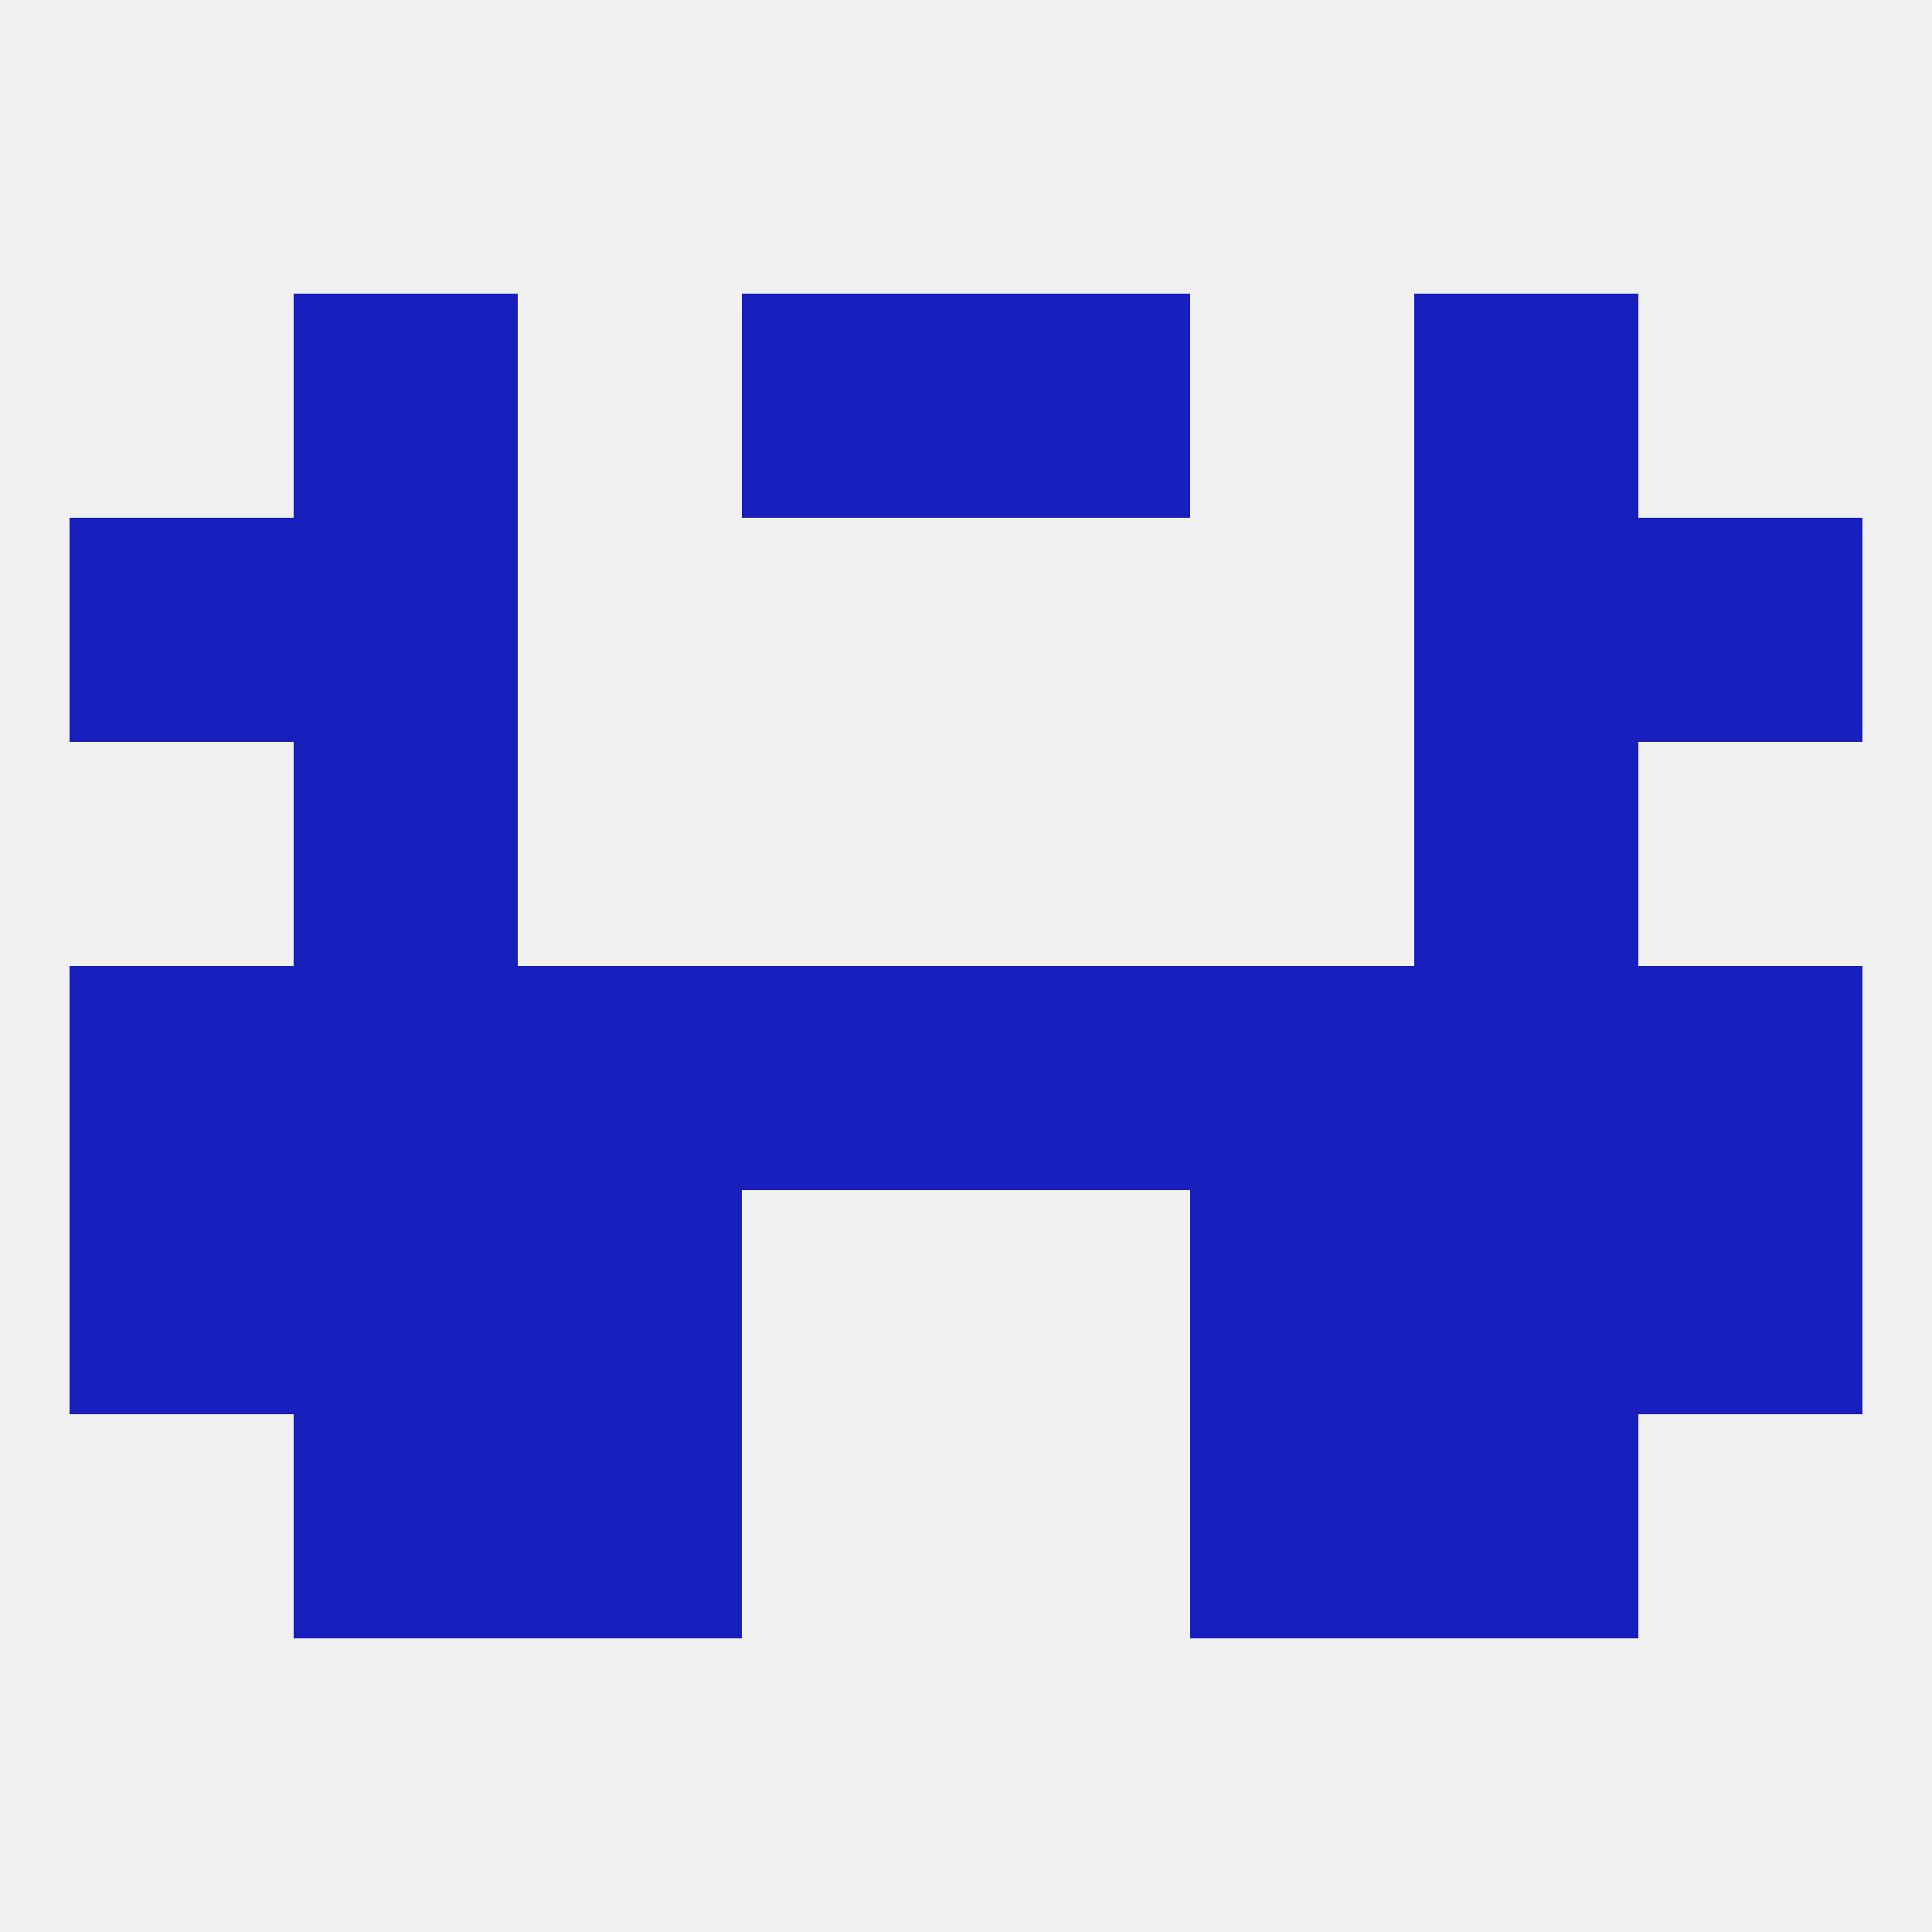
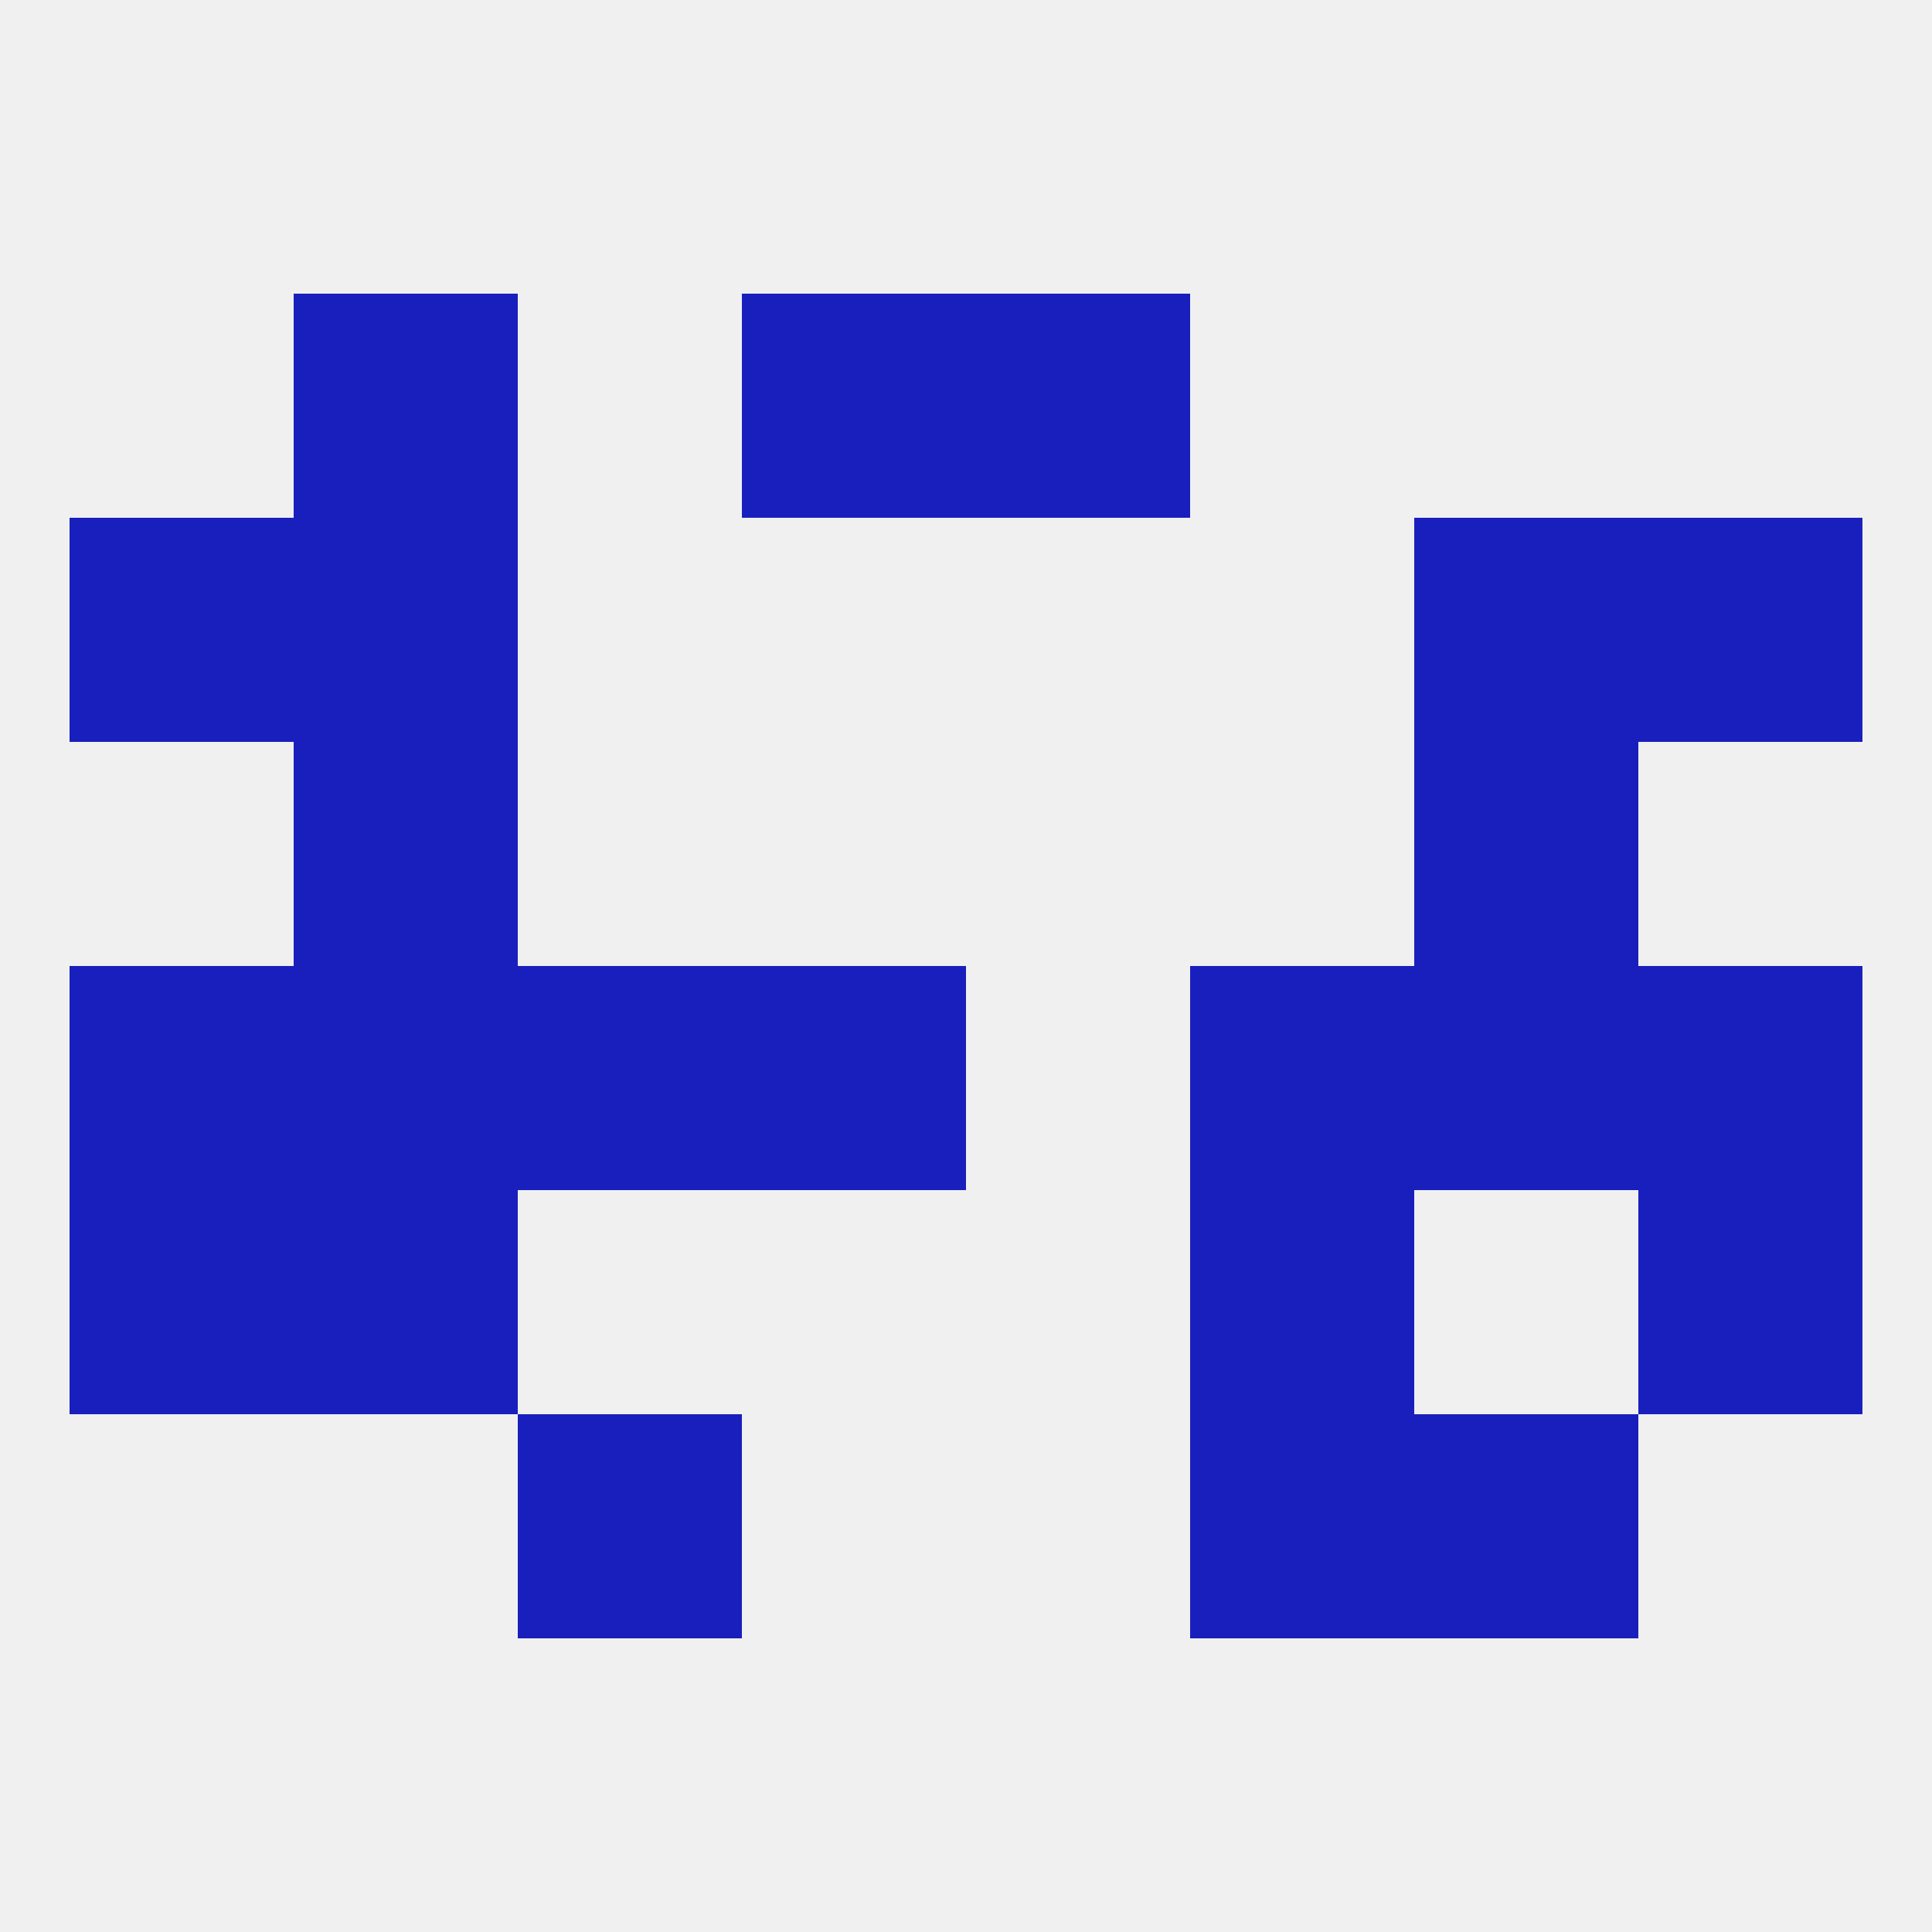
<svg xmlns="http://www.w3.org/2000/svg" version="1.1" baseprofile="full" width="250" height="250" viewBox="0 0 250 250">
  <rect width="100%" height="100%" fill="rgba(240,240,240,255)" />
  <rect x="67" y="125" width="29" height="29" fill="rgba(25,31,188,255)" />
  <rect x="212" y="125" width="29" height="29" fill="rgba(25,31,188,255)" />
  <rect x="96" y="125" width="29" height="29" fill="rgba(25,31,188,255)" />
-   <rect x="125" y="125" width="29" height="29" fill="rgba(25,31,188,255)" />
  <rect x="154" y="125" width="29" height="29" fill="rgba(25,31,188,255)" />
  <rect x="38" y="125" width="29" height="29" fill="rgba(25,31,188,255)" />
  <rect x="183" y="125" width="29" height="29" fill="rgba(25,31,188,255)" />
  <rect x="9" y="125" width="29" height="29" fill="rgba(25,31,188,255)" />
  <rect x="9" y="154" width="29" height="29" fill="rgba(25,31,188,255)" />
  <rect x="212" y="154" width="29" height="29" fill="rgba(25,31,188,255)" />
-   <rect x="67" y="154" width="29" height="29" fill="rgba(25,31,188,255)" />
  <rect x="154" y="154" width="29" height="29" fill="rgba(25,31,188,255)" />
  <rect x="38" y="154" width="29" height="29" fill="rgba(25,31,188,255)" />
-   <rect x="183" y="154" width="29" height="29" fill="rgba(25,31,188,255)" />
  <rect x="38" y="96" width="29" height="29" fill="rgba(25,31,188,255)" />
  <rect x="183" y="96" width="29" height="29" fill="rgba(25,31,188,255)" />
  <rect x="67" y="183" width="29" height="29" fill="rgba(25,31,188,255)" />
  <rect x="154" y="183" width="29" height="29" fill="rgba(25,31,188,255)" />
-   <rect x="38" y="183" width="29" height="29" fill="rgba(25,31,188,255)" />
  <rect x="183" y="183" width="29" height="29" fill="rgba(25,31,188,255)" />
  <rect x="38" y="67" width="29" height="29" fill="rgba(25,31,188,255)" />
  <rect x="183" y="67" width="29" height="29" fill="rgba(25,31,188,255)" />
  <rect x="9" y="67" width="29" height="29" fill="rgba(25,31,188,255)" />
  <rect x="212" y="67" width="29" height="29" fill="rgba(25,31,188,255)" />
  <rect x="38" y="38" width="29" height="29" fill="rgba(25,31,188,255)" />
-   <rect x="183" y="38" width="29" height="29" fill="rgba(25,31,188,255)" />
  <rect x="96" y="38" width="29" height="29" fill="rgba(25,31,188,255)" />
  <rect x="125" y="38" width="29" height="29" fill="rgba(25,31,188,255)" />
</svg>